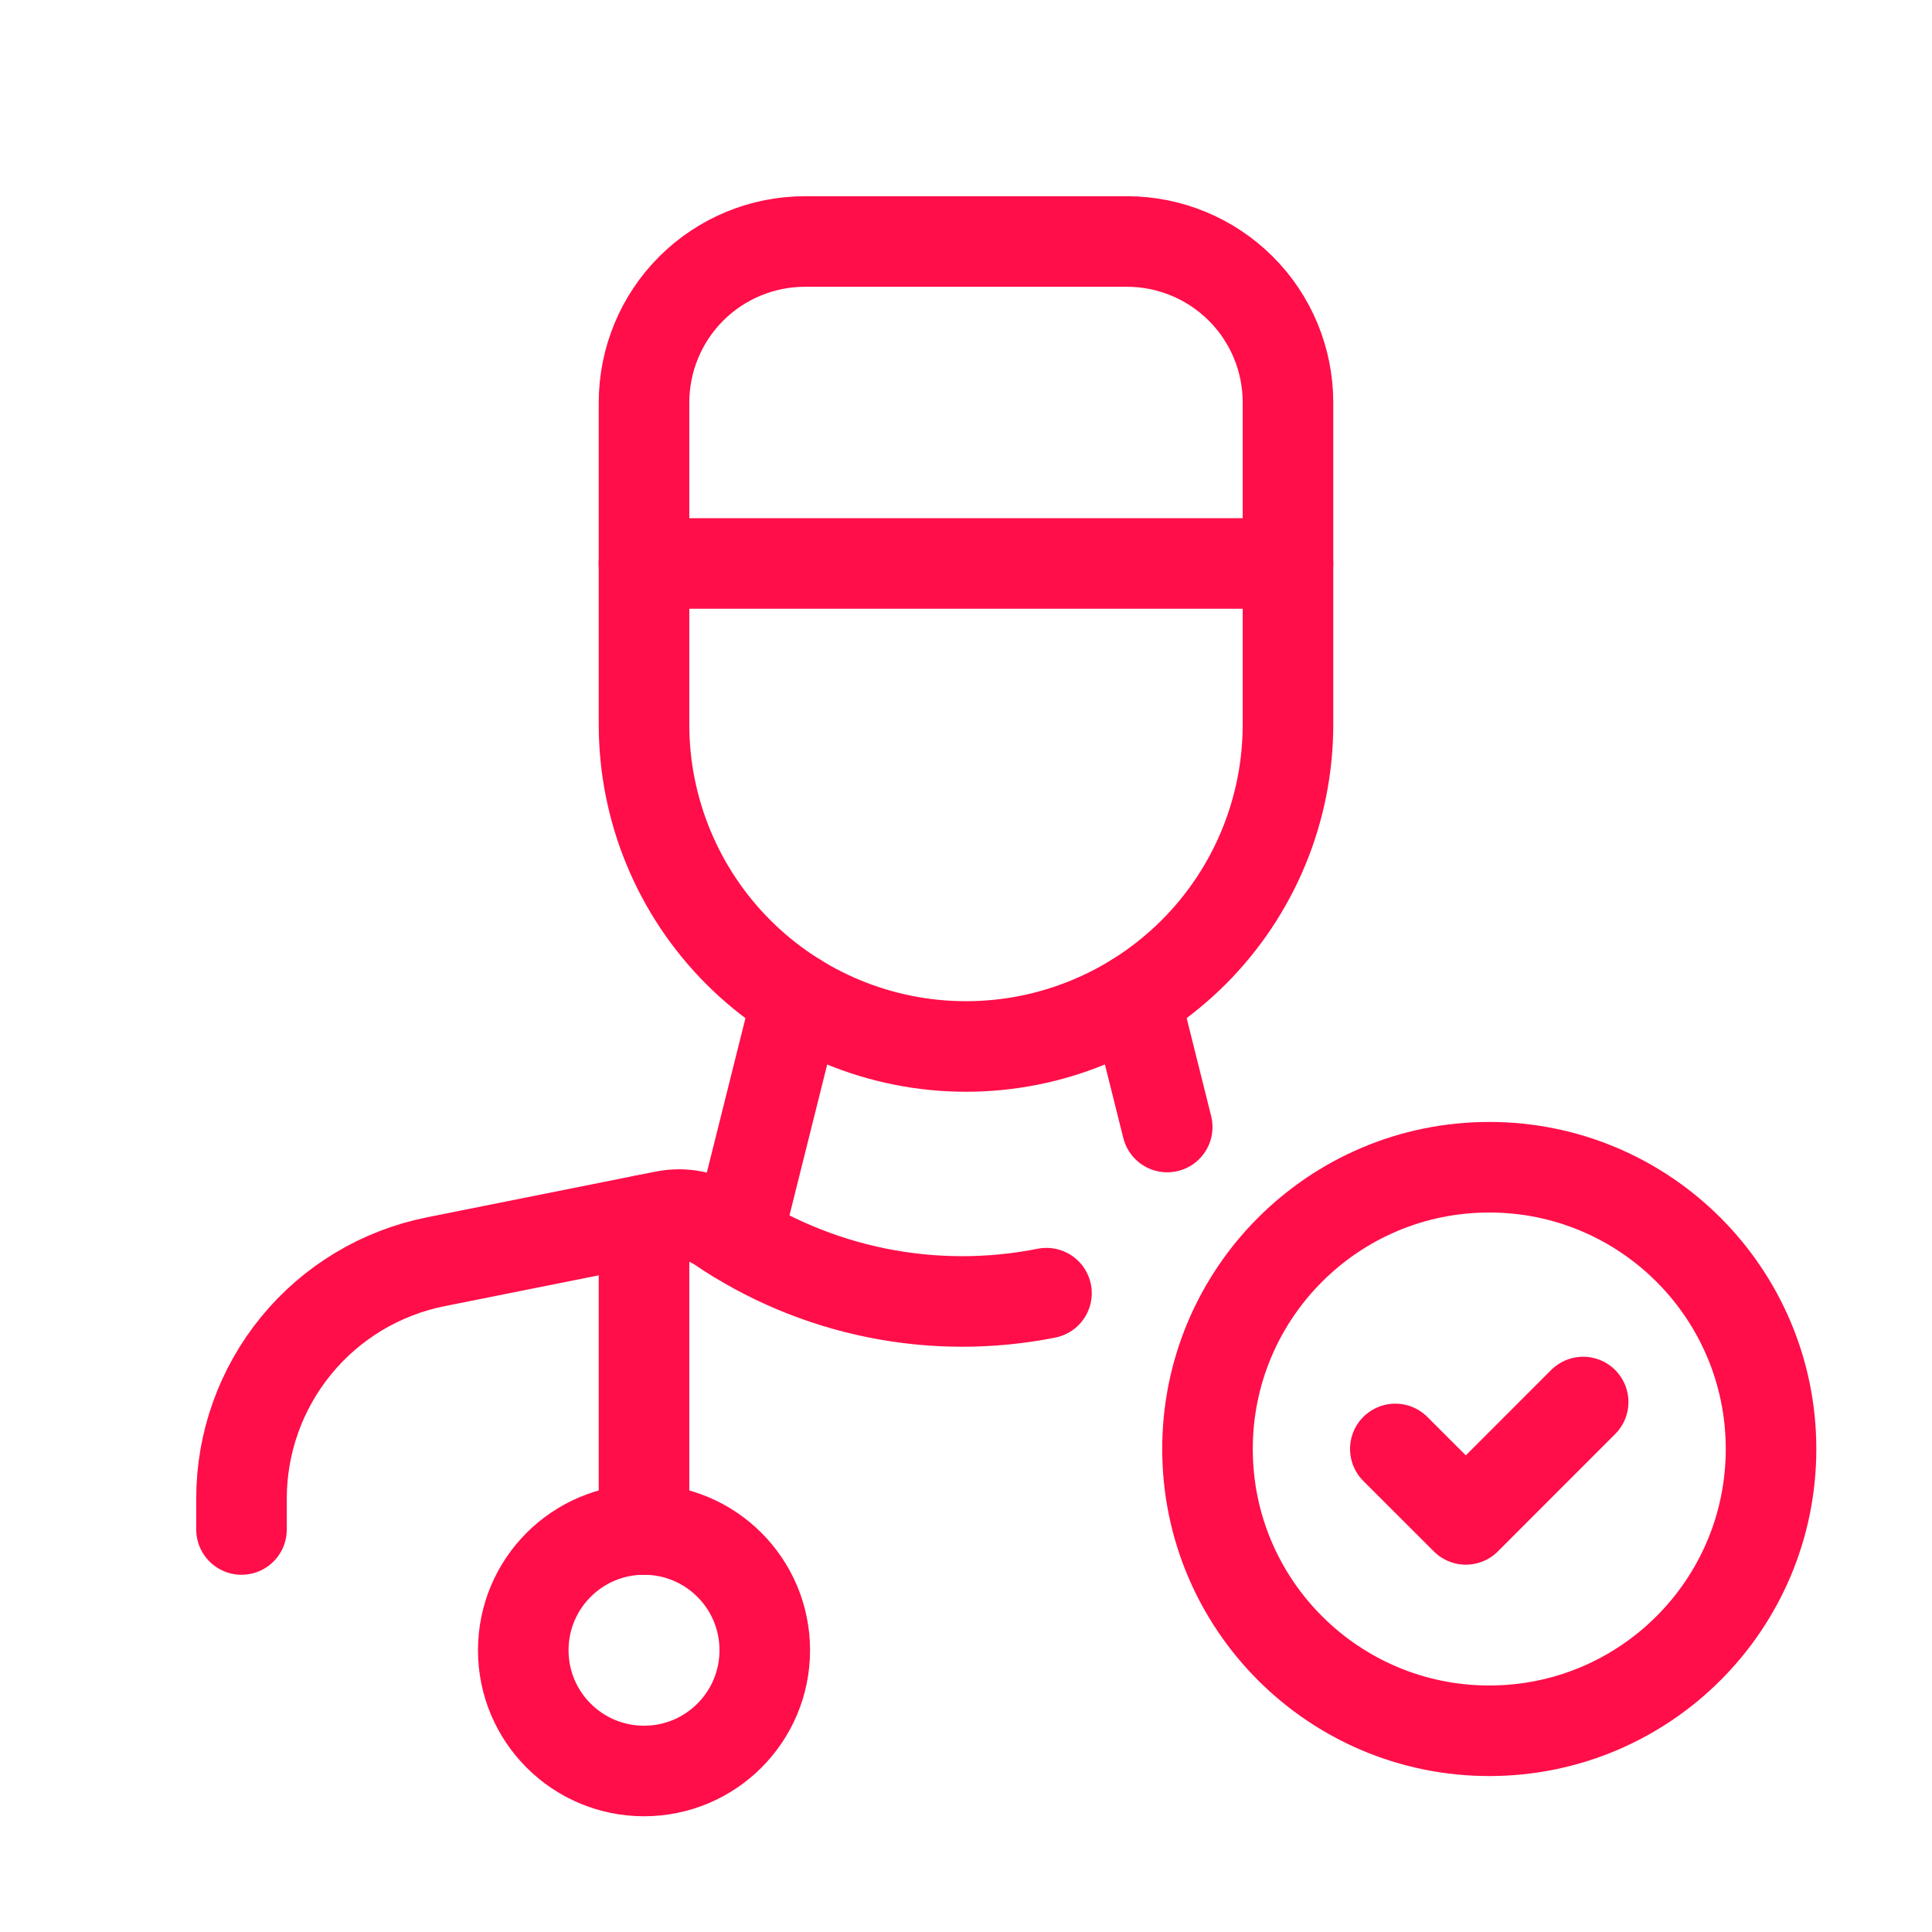
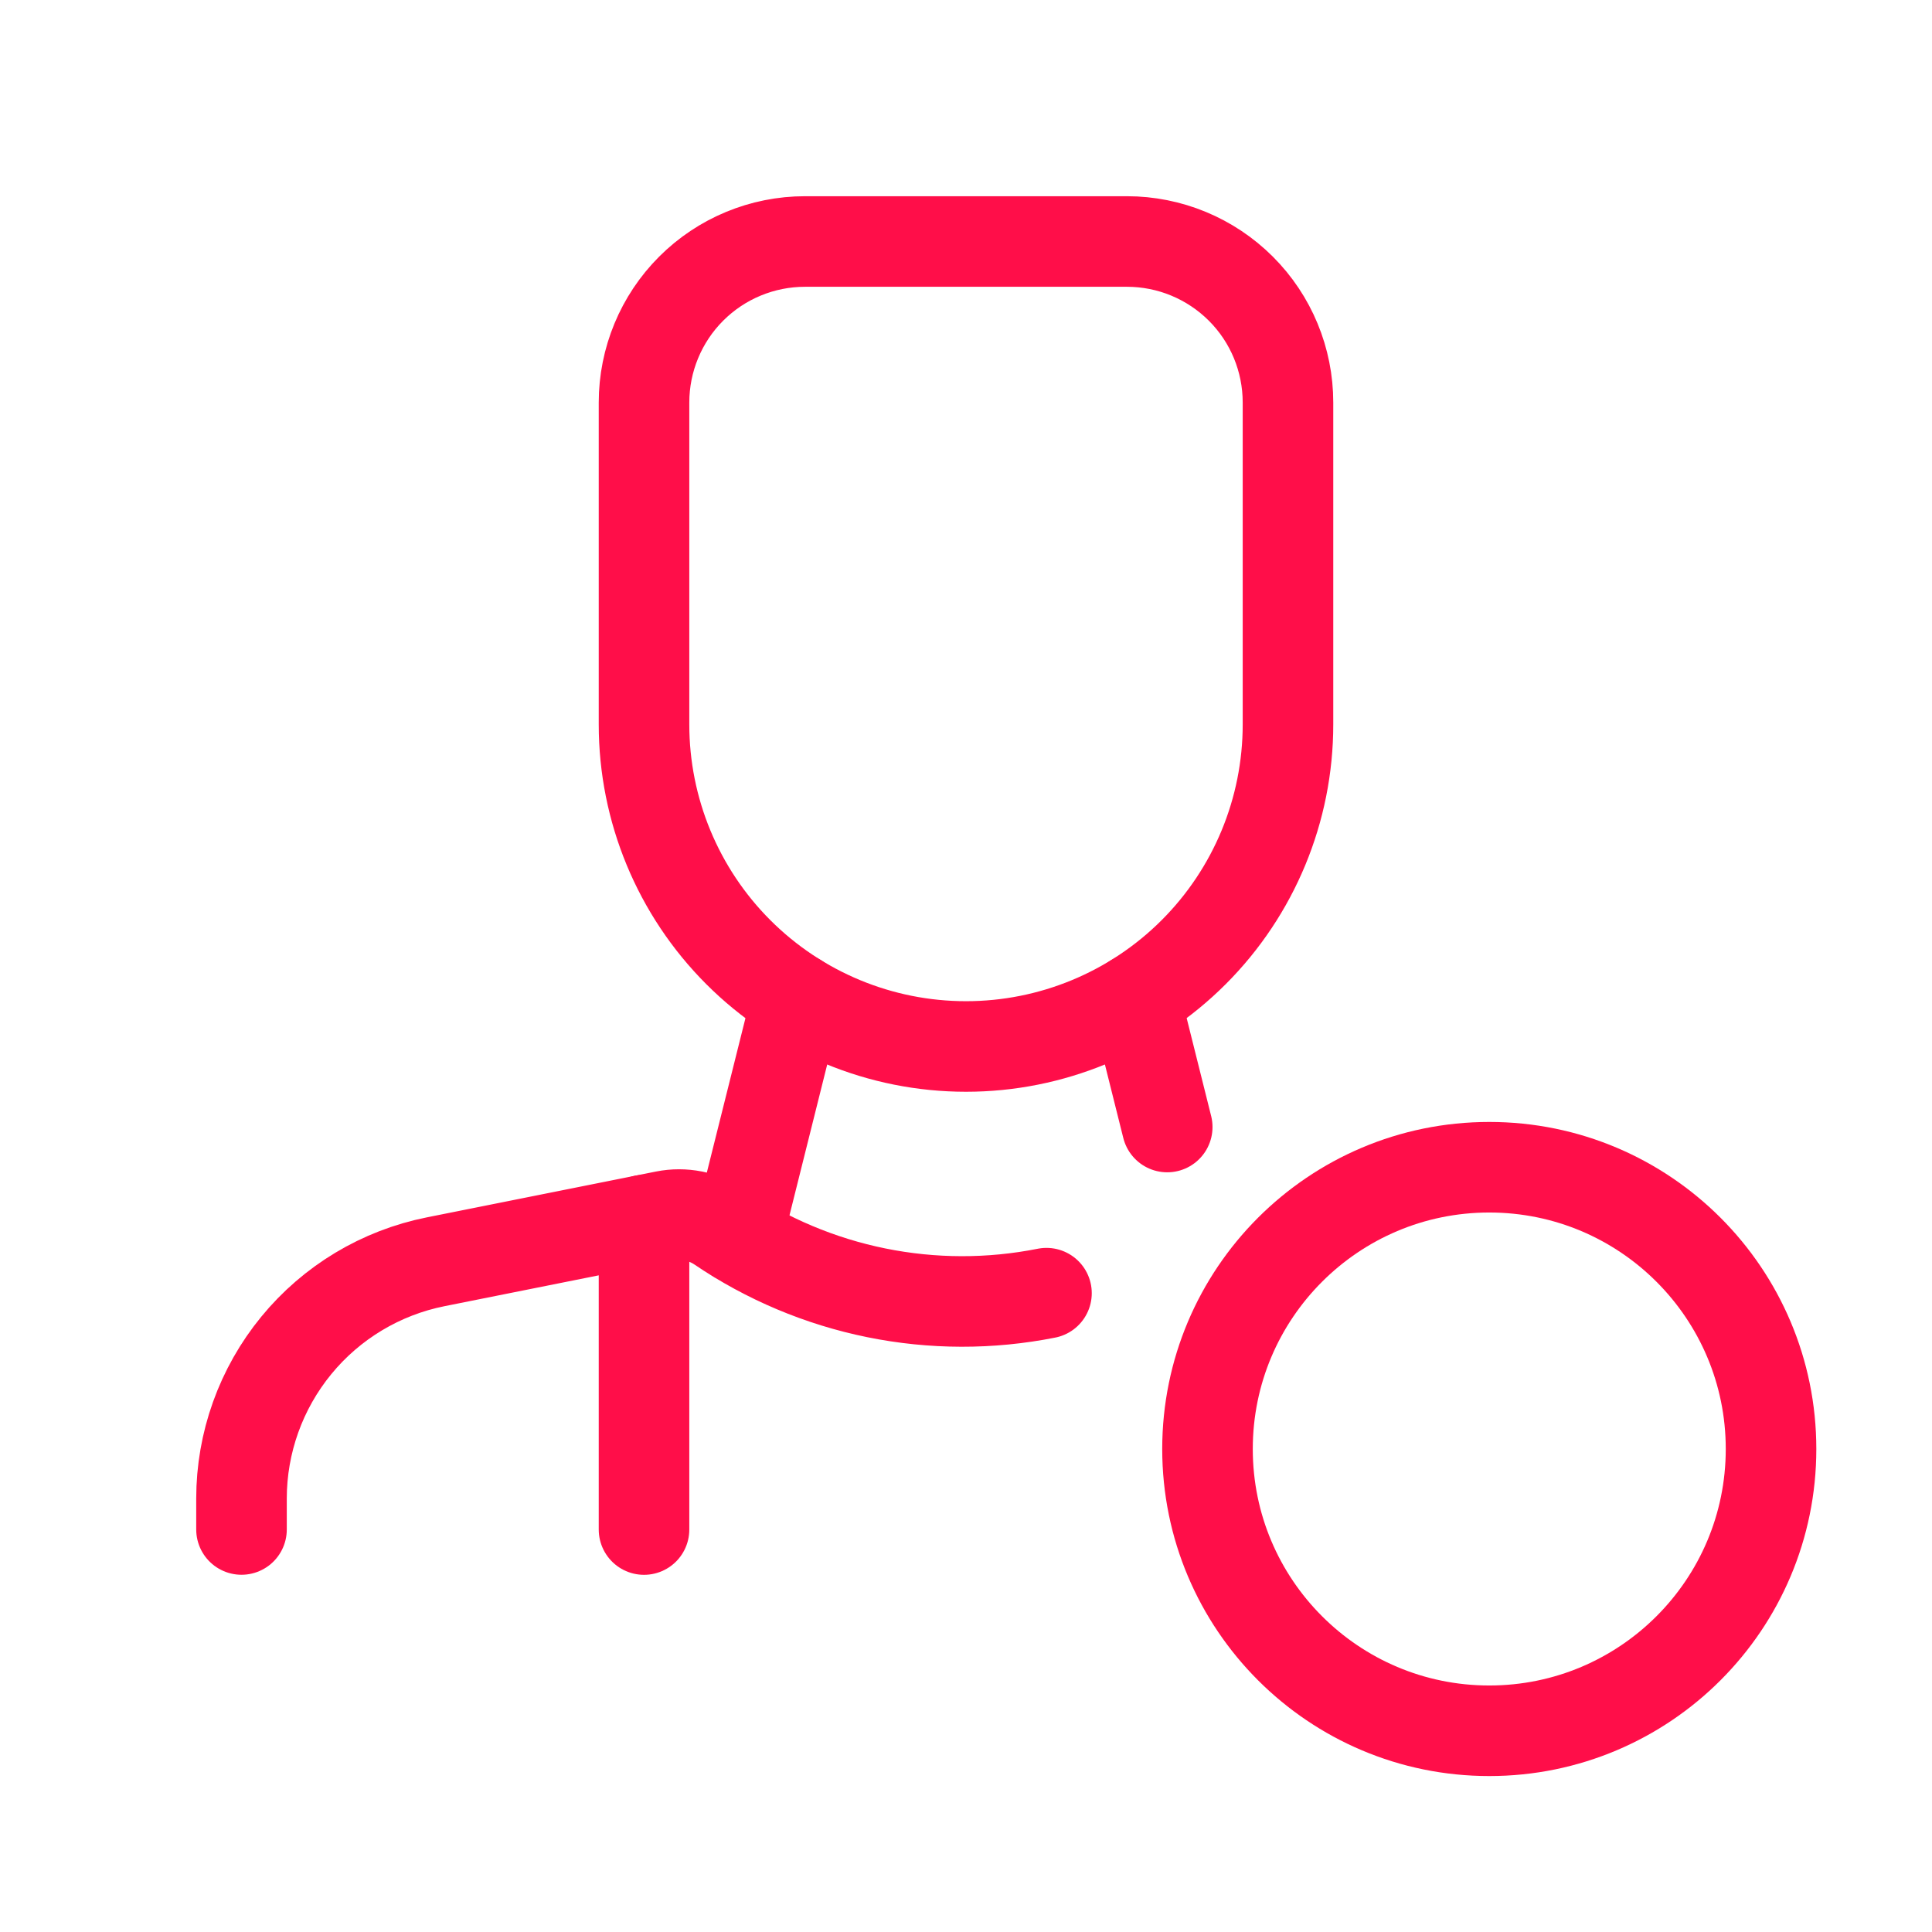
<svg xmlns="http://www.w3.org/2000/svg" fill="none" height="32" viewBox="0 0 32 32" width="32">
  <clipPath id="a">
    <path d="m0 0h32v32h-32z" />
  </clipPath>
  <g clip-path="url(#a)" stroke="#ff0e49" stroke-linecap="round" stroke-linejoin="round" stroke-width="1.5">
    <path d="m18.801 16.54.532 2.127" />
    <path d="m17.333 21.419c-.931.185-1.889.183-2.819-.006s-1.813-.561-2.598-1.094c-.266-.177-.592-.241-.905-.179l-3.795.759c-.907.181-1.723.671-2.309 1.386s-.907 1.611-.907 2.536v.512" />
-     <path d="m21.333 9.333h-10.667" />
    <path d="m13.333 4h5.333c.707 0 1.385.281 1.886.781s.781 1.178.781 1.886v5.333c0 1.415-.562 2.771-1.562 3.771s-2.357 1.562-3.771 1.562c-1.415 0-2.771-.562-3.771-1.562s-1.562-2.357-1.562-3.771v-5.333c0-.707.281-1.386.781-1.886s1.178-.781 1.886-.781z" />
    <path d="m13.201 16.54-.991 3.963" />
    <path d="m24.667 28.667c2.577 0 4.667-2.089 4.667-4.667 0-2.577-2.089-4.667-4.667-4.667-2.577 0-4.667 2.089-4.667 4.667 0 2.577 2.089 4.667 4.667 4.667z" />
-     <path d="m26.222 23.222-1.943 1.944-1.168-1.167" />
    <path d="m10.667 20.209v5.125" />
-     <path d="m10.667 29.333c1.105 0 2-.895 2-2 0-1.105-.895-2-2-2-1.105 0-2.0.895-2 2 0 1.105.895 2 2 2z" />
  </g>
</svg>